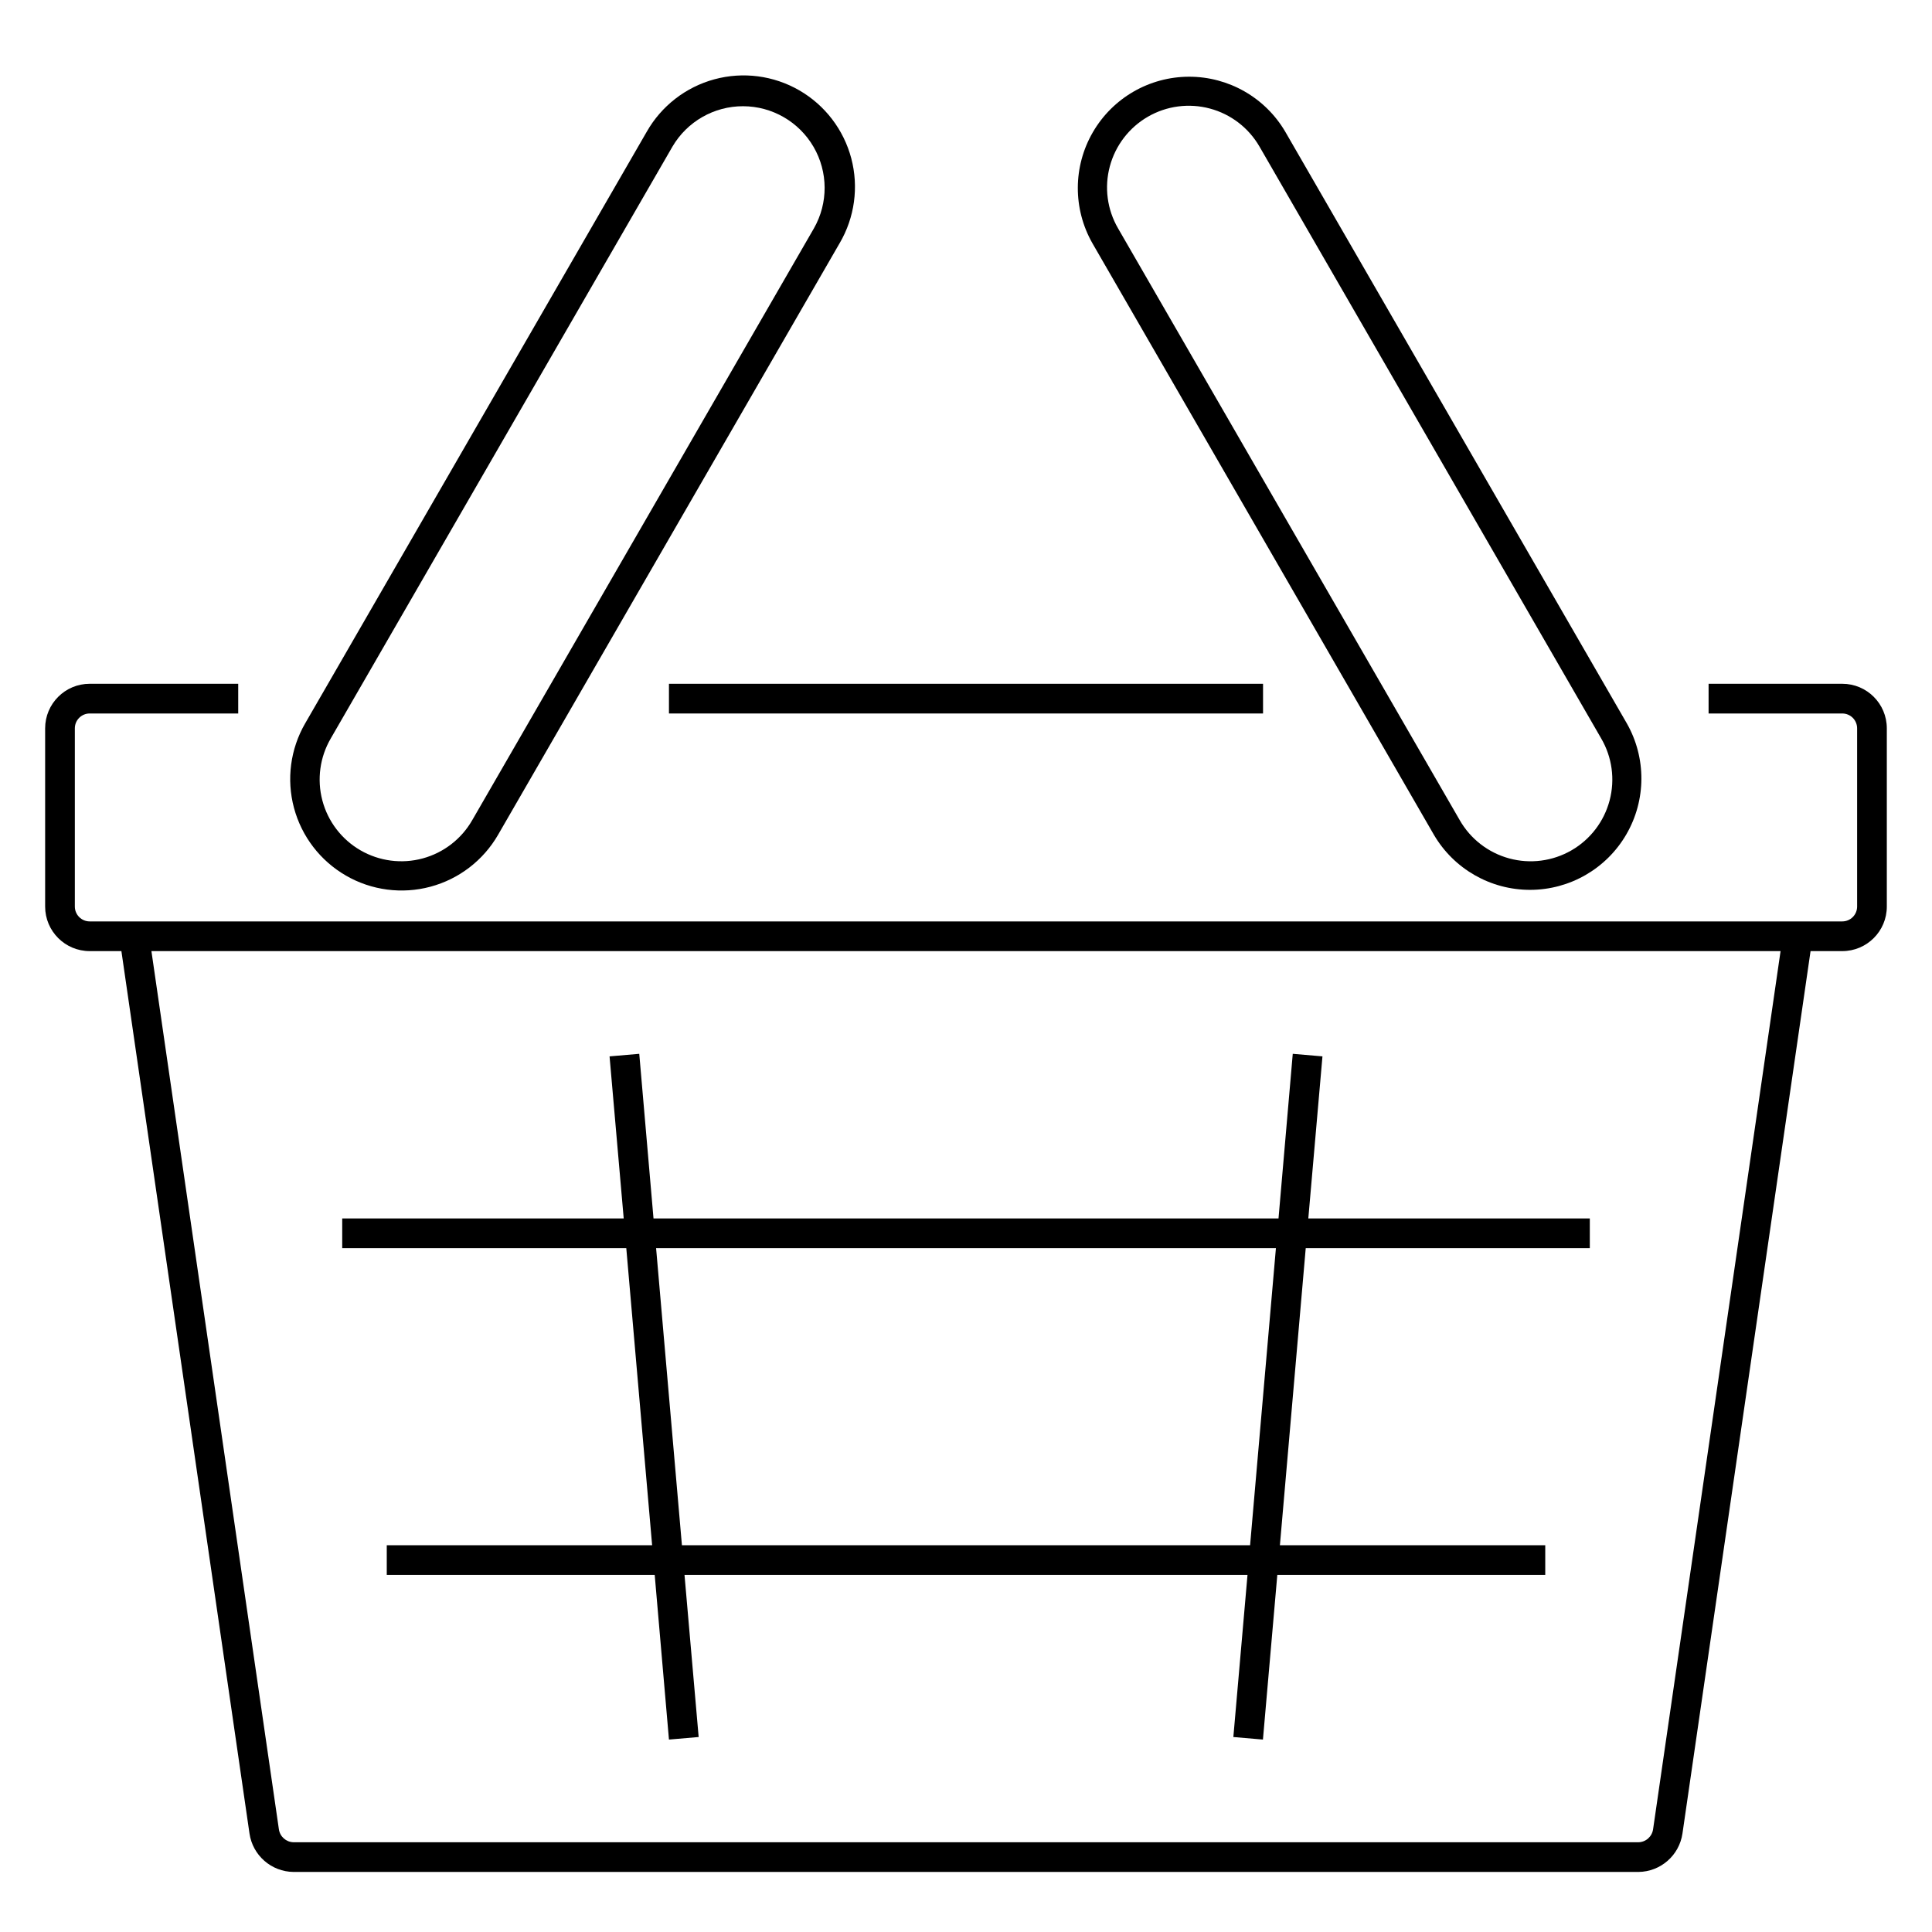
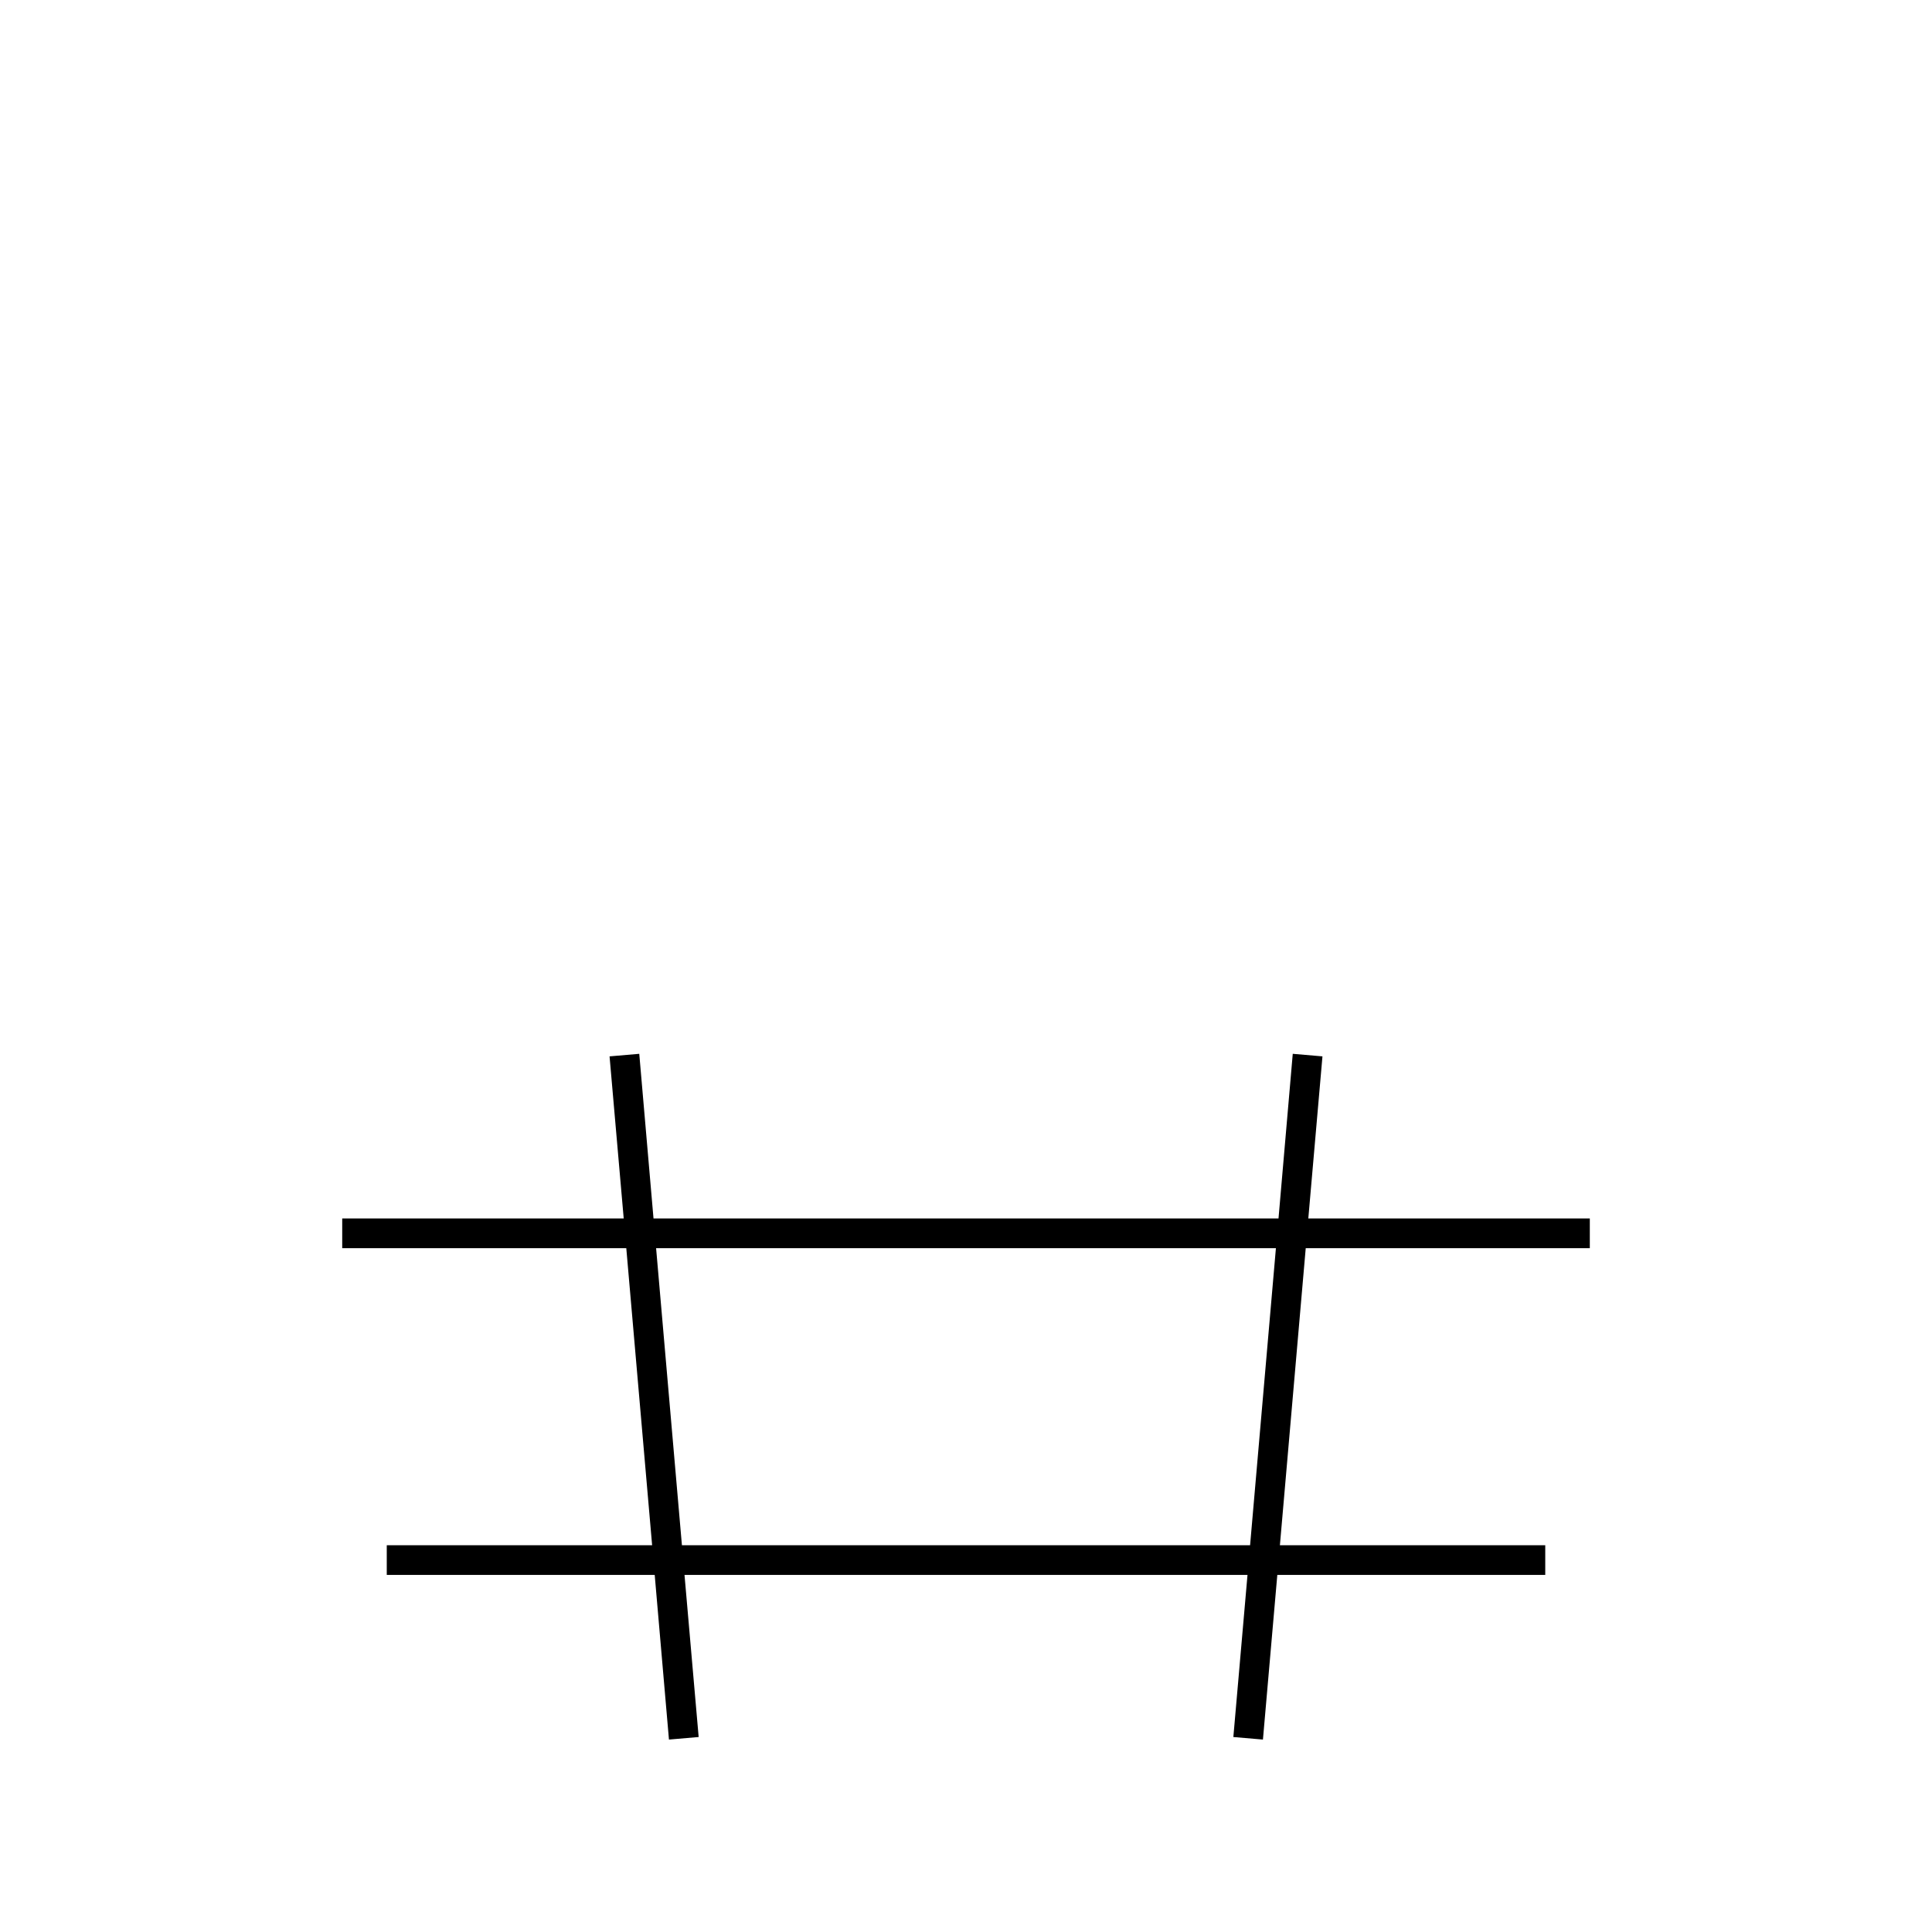
<svg xmlns="http://www.w3.org/2000/svg" fill="#000000" width="800px" height="800px" version="1.1" viewBox="144 144 512 512">
  <g>
-     <path d="m632.22 325.21h-35.426v7.871h35.426c1.043 0 2.047 0.414 2.785 1.152 0.738 0.738 1.152 1.738 1.152 2.785v47.23c0 1.043-0.414 2.047-1.152 2.785-0.738 0.738-1.742 1.152-2.785 1.152h-464.45c-2.172 0-3.938-1.762-3.938-3.938v-47.23c0-2.176 1.766-3.938 3.938-3.938h39.359v-7.871h-39.359c-6.519 0-11.809 5.285-11.809 11.809v47.23c0 6.523 5.289 11.809 11.809 11.809h8.402l33.945 233.83c0.844 5.816 5.805 10.148 11.684 10.199h356.39c5.875-0.051 10.836-4.383 11.68-10.199l33.945-233.83h8.402c6.523 0 11.809-5.285 11.809-11.809v-47.23c0-6.523-5.285-11.809-11.809-11.809zm-50.133 303.55v-0.004c-0.27 1.957-1.922 3.426-3.894 3.461h-356.39c-1.977-0.035-3.629-1.504-3.898-3.461l-33.777-232.7h431.74z" />
    <path d="m316.82 553.5h-70.324v7.871h71.008l3.777 43.633 7.871-0.676-3.75-42.957h149.2l-3.75 42.957 7.84 0.676 3.809-43.633h71.008v-7.871h-70.32l6.844-78.719 75.285-0.004v-7.871h-74.602l3.75-42.957-7.871-0.676-3.777 43.633h-165.63l-3.777-43.633-7.871 0.676 3.75 42.957h-74.598v7.871h75.281zm165.31-78.719-6.844 78.719h-150.57l-6.844-78.723z" />
-     <path d="m235.67 376.04c6.777 3.914 14.836 4.977 22.398 2.949 7.562-2.027 14.012-6.977 17.926-13.758l90.527-156.8v0.004c3.977-6.785 5.082-14.875 3.074-22.477-2.012-7.602-6.973-14.086-13.781-18.02-6.809-3.93-14.906-4.984-22.496-2.922-7.586 2.059-14.039 7.062-17.926 13.898l-90.527 156.8v-0.004c-3.918 6.781-4.981 14.84-2.953 22.402 2.027 7.562 6.977 14.012 13.758 17.926zm-3.988-36.391 90.527-156.8c3.894-6.641 11.023-10.715 18.723-10.699 7.699 0.02 14.812 4.125 18.676 10.785 3.867 6.66 3.902 14.871 0.098 21.562l-90.527 156.8h-0.004c-2.848 5.012-7.582 8.68-13.145 10.191-5.566 1.512-11.504 0.738-16.496-2.144-4.996-2.883-8.633-7.641-10.105-13.215-1.473-5.574-0.664-11.508 2.254-16.48z" />
-     <path d="m524 365.23c5.309 9.059 15.031 14.613 25.531 14.59 10.5-0.023 20.195-5.621 25.465-14.703 5.273-9.082 5.32-20.277 0.133-29.406l-90.512-156.79c-5.309-9.059-15.031-14.613-25.531-14.59-10.5 0.023-20.195 5.621-25.465 14.703-5.269 9.082-5.32 20.277-0.133 29.406zm-85.879-177.16c1.488-5.543 5.117-10.273 10.09-13.145 4.973-2.871 10.879-3.648 16.426-2.16 5.547 1.484 10.273 5.113 13.145 10.086l90.527 156.8c2.918 4.973 3.731 10.906 2.254 16.48-1.473 5.574-5.109 10.332-10.102 13.215-4.996 2.883-10.934 3.656-16.5 2.144-5.562-1.512-10.297-5.18-13.145-10.191l-90.527-156.8c-2.883-4.969-3.664-10.883-2.168-16.43z" />
-     <path d="m321.28 325.21h157.44v7.871h-157.44z" />
  </g>
</svg>